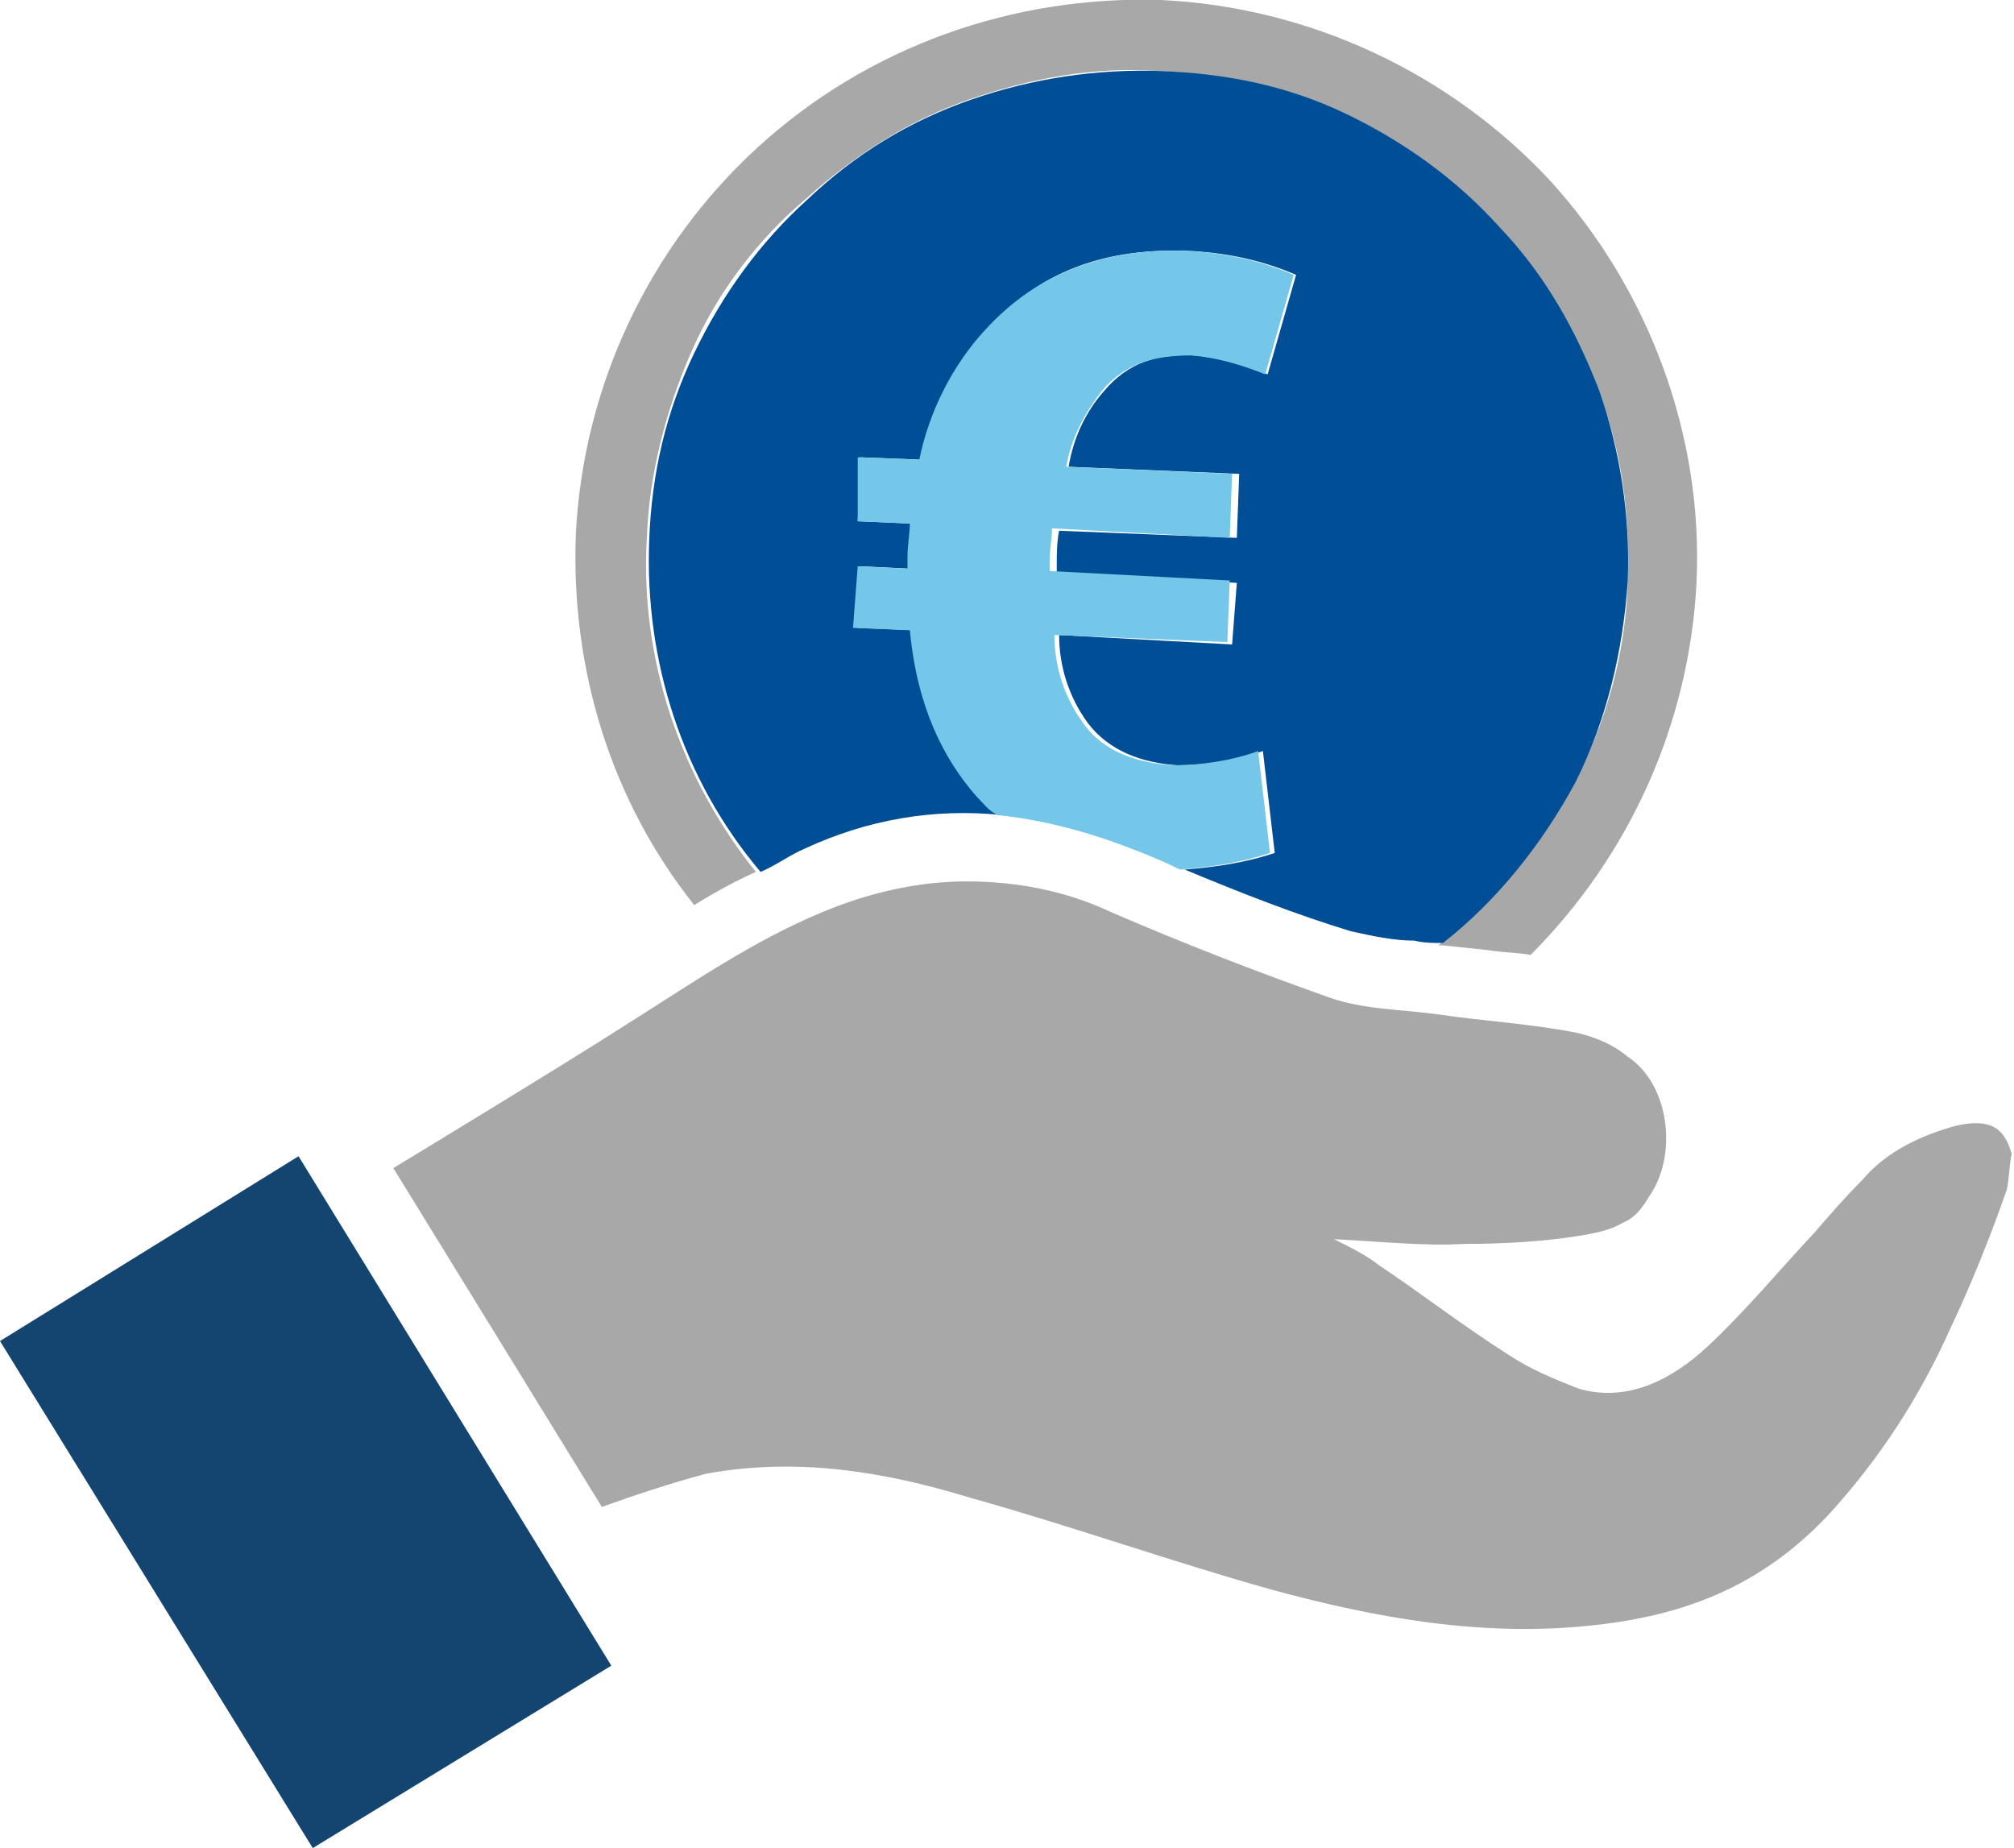
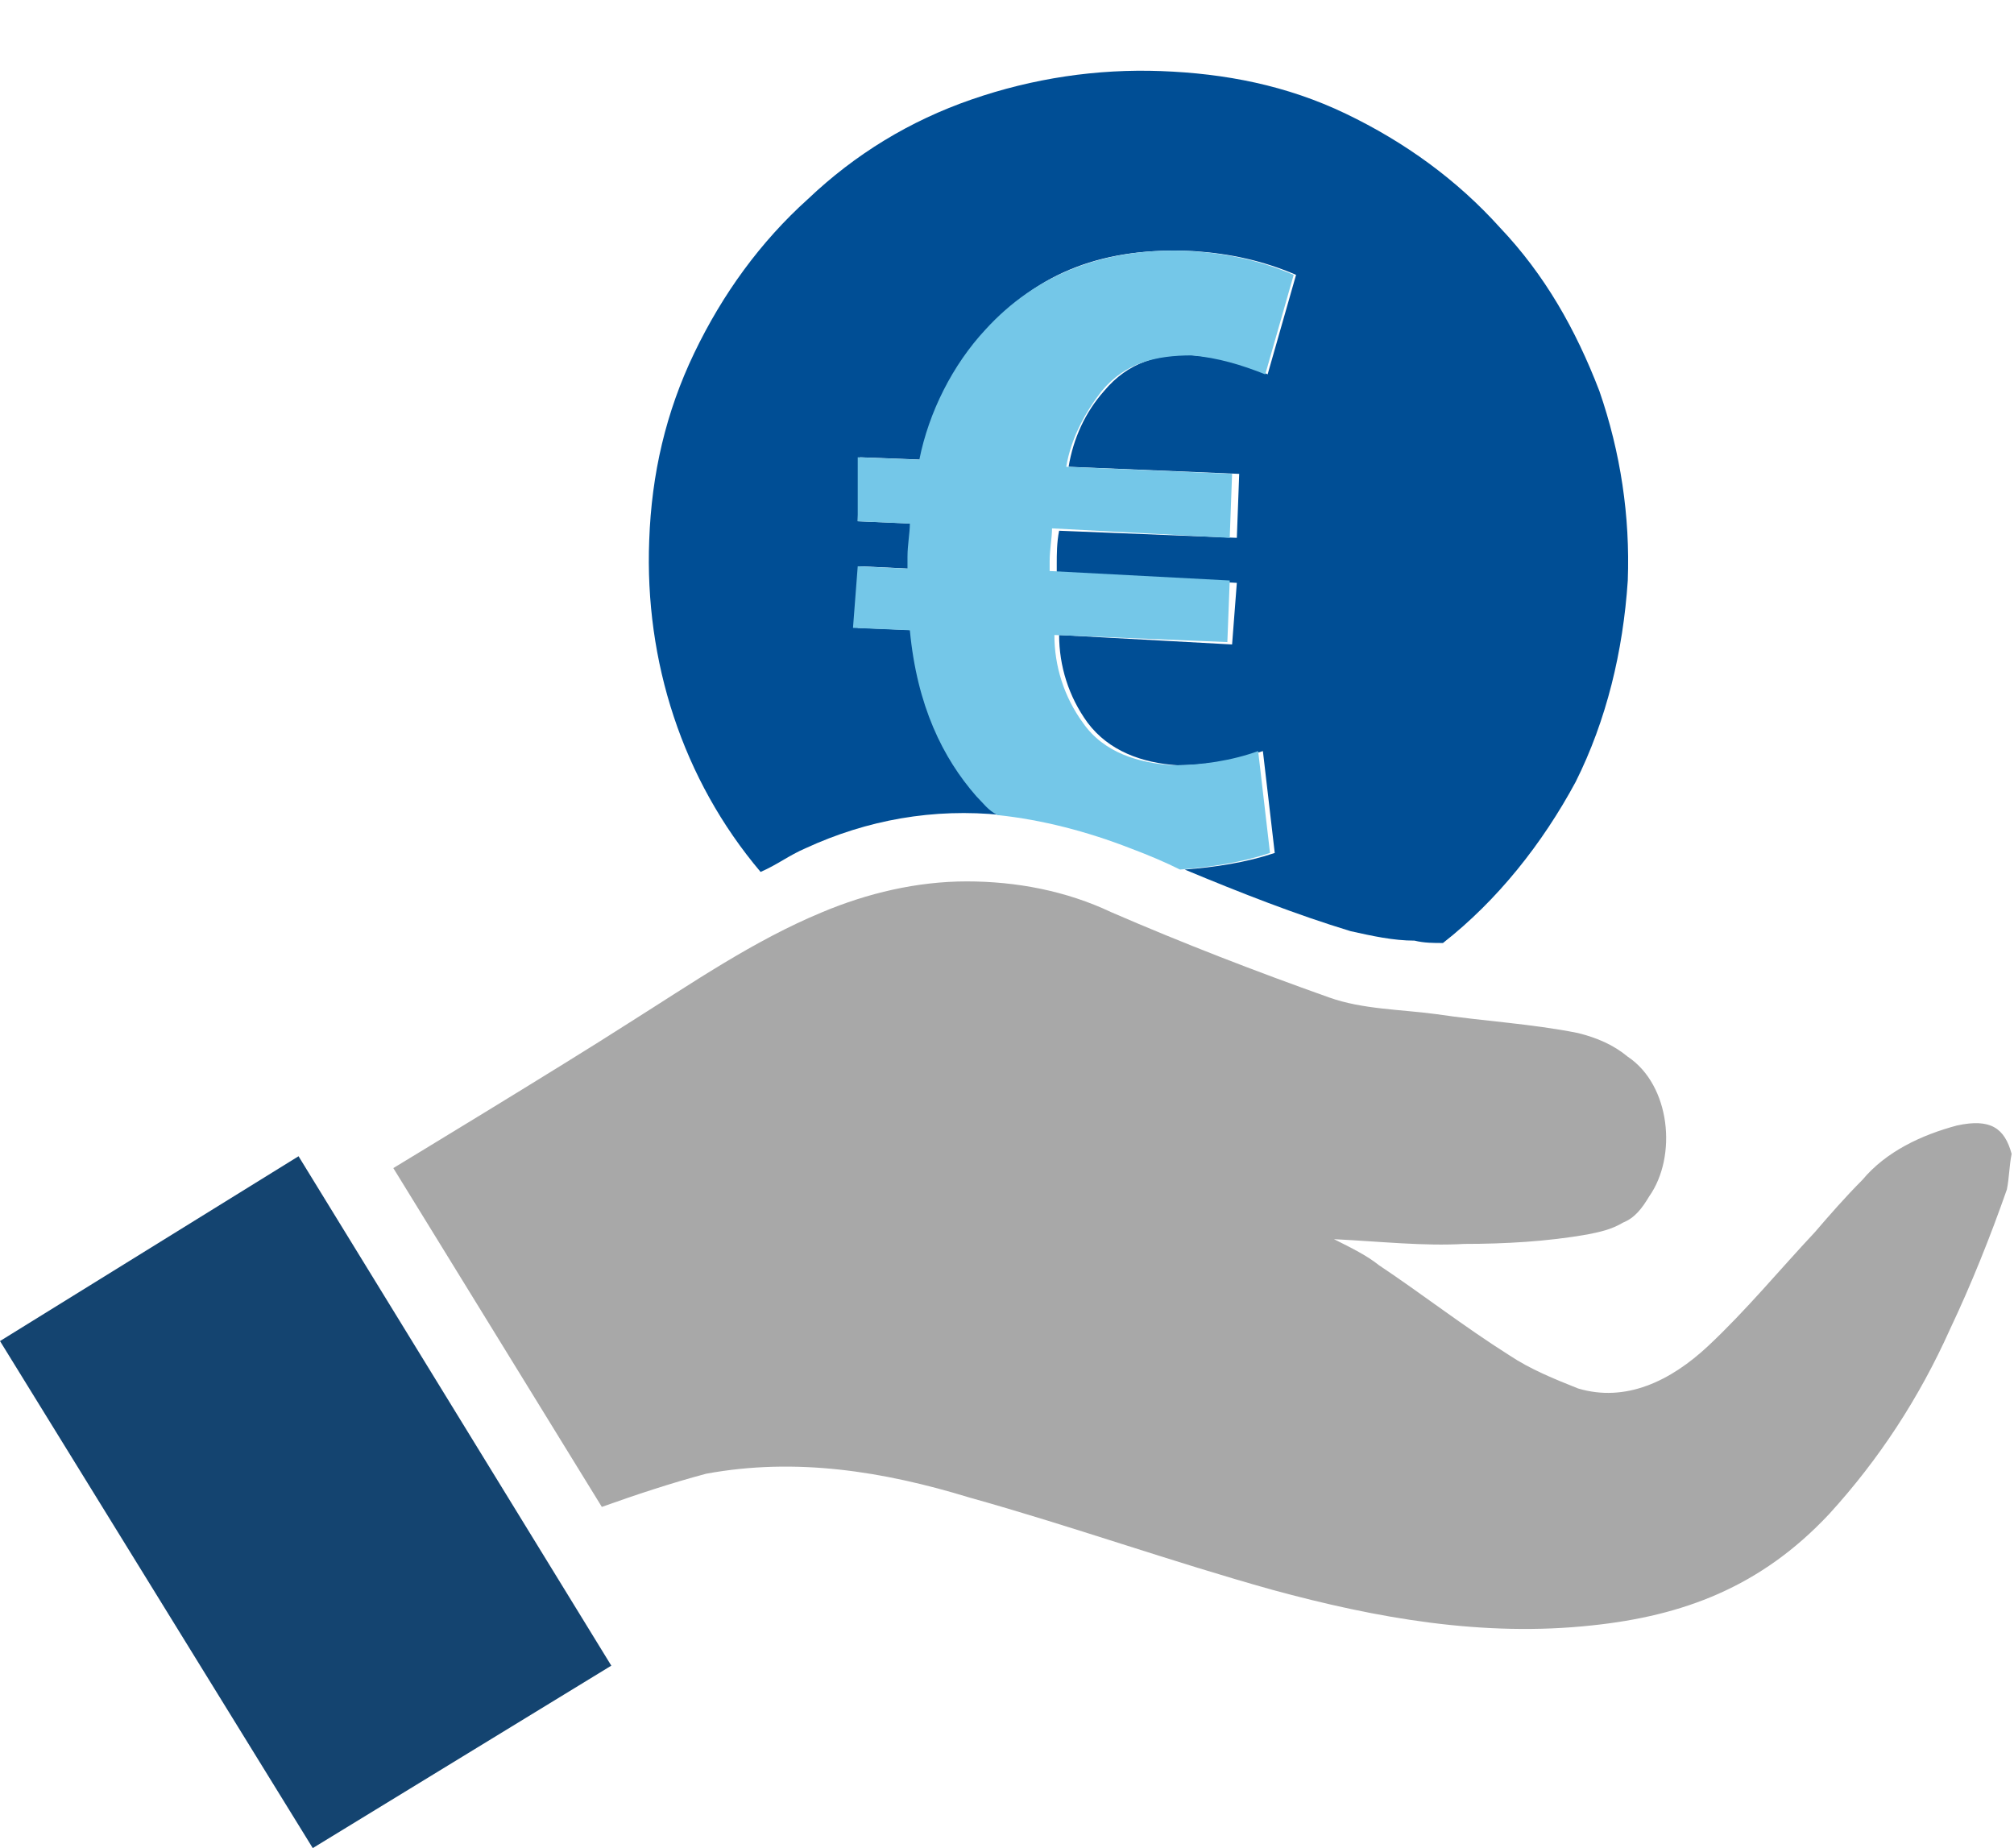
<svg xmlns="http://www.w3.org/2000/svg" version="1.1" id="Layer_1" x="0px" y="0px" viewBox="0 0 85 78" style="enable-background:new 0 0 85 78;" xml:space="preserve">
  <style type="text/css">
	.st0{fill:#A8A8A8;}
	.st1{fill:#144470;}
	.st2{fill:#004E95;}
	.st3{fill:#74C7E8;}
</style>
  <g>
    <path class="st0" d="M82.6,47.5c-1.5,0.4-3,1.1-4,2.3c-0.7,0.7-1.4,1.5-2,2.2c-1.5,1.6-2.9,3.3-4.5,4.8s-3.5,2.4-5.5,1.8   c-1-0.4-2-0.8-2.9-1.4c-1.9-1.2-3.7-2.6-5.5-3.8c-0.5-0.4-1.1-0.7-1.9-1.1c2,0.1,3.8,0.3,5.5,0.2c1.7,0,3.5-0.1,5.2-0.4   c0.5-0.1,1-0.2,1.5-0.5c0.5-0.2,0.8-0.6,1.1-1.1c1.2-1.7,0.9-4.7-0.9-5.9c-0.6-0.5-1.3-0.8-2.1-1c-2-0.4-4-0.5-6-0.8   c-1.5-0.2-3.1-0.2-4.5-0.7c-3.1-1.1-6.2-2.3-9.2-3.6c-1.9-0.9-4-1.3-6.1-1.3c-2.1,0-4.2,0.5-6.1,1.3c-2.9,1.2-5.5,3-8.2,4.7   c-2.8,1.8-9.9,6.1-9.9,6.1l8.8,14.3c1.4-0.5,2.9-1,4.4-1.4c3.8-0.7,7.5-0.1,11.1,1c4.3,1.2,8.5,2.7,12.8,3.9   c4.4,1.2,8.9,2,13.5,1.5c3.8-0.4,7.1-1.6,10-4.7c2.1-2.3,3.8-4.9,5.1-7.8c0.9-1.9,1.7-3.9,2.4-5.9c0.1-0.5,0.1-1,0.2-1.5   C84.6,47.6,84,47.2,82.6,47.5z" />
    <path class="st1" d="M12.6,48.8L0,56.6L13.2,78l12.6-7.7L12.6,48.8z" />
-     <path class="st0" d="M27.3,22.7c0.1-2.7,0.8-5.4,1.9-7.9S32,10.1,34,8.4c2-1.8,4.3-3.3,6.9-4.2c2.6-0.9,5.3-1.4,8-1.2   c2.7,0.1,5.4,0.8,7.9,1.9c2.4,1.1,4.7,2.8,6.5,4.8c1.8,2,3.3,4.3,4.2,6.9c1,2.6,1.3,5.3,1.2,8c-0.1,3-0.9,5.9-2.3,8.5   c-1.4,2.6-3.3,5-5.7,6.8h0.2l1.9,0.2c0.6,0.1,1.2,0.1,1.8,0.2c4.2-4.2,6.7-9.8,7-15.7c0.3-6.2-2-12.4-6.2-17   C61.2,3.1,55.3,0.3,49,0c-6.3-0.2-12.4,2-17,6.2s-7.4,10.1-7.7,16.4c-0.2,5.7,1.5,11.2,5,15.6c0.8-0.5,1.7-1,2.6-1.4   C28.7,32.8,27,27.8,27.3,22.7z" />
    <path class="st2" d="M68.7,24.5c0.1-2.7-0.3-5.4-1.2-8c-1-2.6-2.3-4.9-4.2-6.9c-1.8-2-4-3.6-6.5-4.8S51.7,3.1,49,3s-5.4,0.3-8,1.2   c-2.6,0.9-4.9,2.3-6.9,4.2c-2,1.8-3.6,4-4.8,6.5s-1.8,5.1-1.9,7.9c-0.2,5.1,1.4,10.1,4.7,14c0.7-0.3,1.2-0.7,1.9-1   c2.6-1.2,5.4-1.7,8.3-1.4c-0.3-0.2-0.6-0.5-0.9-0.8c-1.5-1.5-2.6-3.8-2.8-7l-2.4-0.1l0.1-2.6l2.1,0.1c0-0.2,0-0.3,0-0.5   c0-0.5,0.1-1,0.1-1.4L36.2,22l0.1-2.7l2.6,0.1c0.4-2.1,1.4-3.9,2.8-5.5c2.1-2.4,4.9-3.5,8.7-3.3c1.5,0.1,2.9,0.4,4.3,1l-1.2,4.2   c-1-0.5-2-0.7-3.1-0.8c-1.5-0.1-2.8,0.3-3.8,1.5c-0.8,0.9-1.3,2-1.5,3.2l7.2,0.3l-0.1,2.7l-7.5-0.3c-0.1,0.5-0.1,1-0.1,1.4   c0,0.2,0,0.3,0,0.4l7.6,0.4L52,27.2l-7.3-0.4c0,1.3,0.4,2.6,1.2,3.7c0.9,1.2,2.3,1.7,3.8,1.8c1.2,0,2.4-0.2,3.6-0.6l0.5,4.3   c-1.2,0.4-2.5,0.6-3.8,0.7c2.4,1,4.7,1.9,7,2.6c0.9,0.2,1.8,0.4,2.7,0.4c0.4,0.1,0.8,0.1,1.2,0.1c2.3-1.8,4.2-4.2,5.6-6.8   C67.8,30.4,68.5,27.5,68.7,24.5z" />
    <path class="st3" d="M49.8,36.7c1.3-0.1,2.6-0.3,3.8-0.7l-0.5-4.3c-1.1,0.4-2.4,0.6-3.6,0.6c-1.4-0.1-2.9-0.5-3.8-1.8   c-0.8-1.1-1.2-2.4-1.2-3.7l7.3,0.3l0.1-2.6l-7.6-0.4c0-0.2,0-0.3,0-0.4c0-0.5,0.1-1,0.1-1.4l7.5,0.4l0.1-2.7L45,19.7   c0.2-1.2,0.8-2.3,1.5-3.2c1-1.2,2.3-1.5,3.8-1.5c1.1,0.1,2.1,0.4,3.1,0.8l1.2-4.2c-1.4-0.6-2.8-0.9-4.3-1c-3.7-0.2-6.6,1-8.7,3.3   c-1.4,1.5-2.4,3.5-2.8,5.5l-2.6-0.1L36.2,22l2.2,0.1c0,0.4-0.1,0.9-0.1,1.4c0,0.2,0,0.3,0,0.5l-2.1-0.1L36,26.5l2.4,0.1   c0.3,3.2,1.4,5.4,2.8,7c0.3,0.3,0.5,0.6,0.9,0.8c1.9,0.2,3.8,0.7,5.6,1.4C48.5,36.1,49.2,36.4,49.8,36.7z" />
  </g>
</svg>